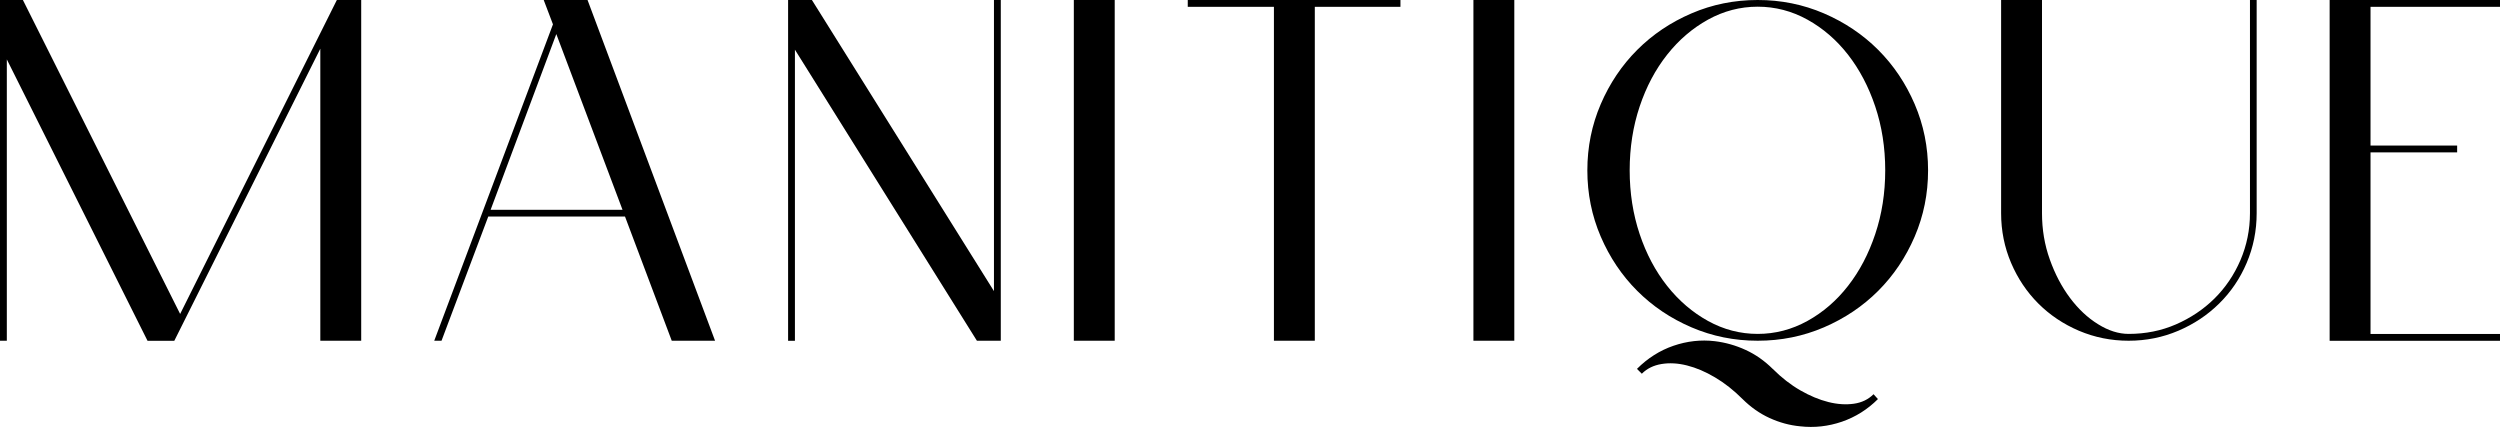
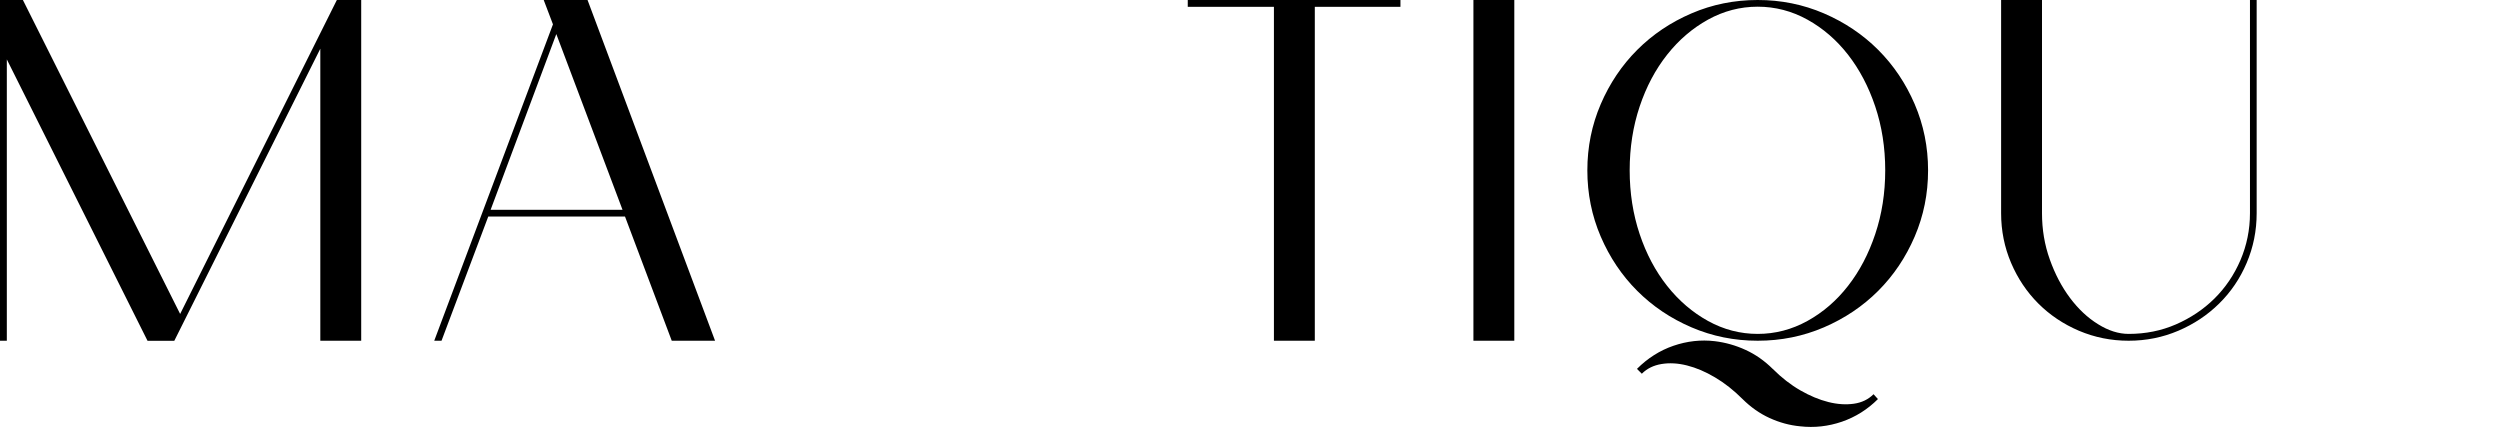
<svg xmlns="http://www.w3.org/2000/svg" viewBox="0 0 380.95 65.07" data-name="Слой 1" id="_Слой_1">
  <path d="m55.04,0v51.92h-6.23V7.42l-22.25,44.51h-4.08L1.04,9.05v42.87H0V0h3.49l23.96,47.84L51.33,0h3.71Z" />
  <path d="m82.85,0h6.68l19.43,51.92h-6.6l-7.12-18.92h-20.84l-7.12,18.92h-1.11L84.26,3.71l-1.41-3.71Zm-8.09,31.97h20.1l-10.09-26.78-10.01,26.78Z" />
-   <path d="m152.5,0v51.92h-3.64L121.13,7.57v44.36h-1.04V0h3.63l27.74,44.36V0h1.04Z" />
-   <path d="m163.63,0h6.23v51.92h-6.23V0Z" />
  <path d="m213.4,1.04h-13.05v50.88h-6.23V1.04h-13.13V0h32.41v1.04Z" />
  <path d="m224.52,0h6.23v51.92h-6.23V0Z" />
  <path d="m267.84,0c3.56,0,6.92.68,10.09,2.04,3.16,1.36,5.92,3.21,8.27,5.56,2.35,2.35,4.2,5.11,5.56,8.27,1.36,3.17,2.04,6.53,2.04,10.09s-.68,6.92-2.04,10.09c-1.36,3.16-3.21,5.92-5.56,8.27s-5.11,4.2-8.27,5.56c-3.17,1.36-6.53,2.04-10.09,2.04s-6.92-.68-10.09-2.04c-3.17-1.36-5.92-3.21-8.27-5.56-2.35-2.35-4.2-5.11-5.56-8.27-1.36-3.17-2.04-6.53-2.04-10.09s.68-6.92,2.04-10.09c1.36-3.16,3.21-5.92,5.56-8.27s5.1-4.2,8.27-5.56c3.16-1.36,6.53-2.04,10.09-2.04Zm0,50.88c2.67,0,5.19-.66,7.57-1.97,2.37-1.31,4.44-3.09,6.19-5.34,1.76-2.25,3.14-4.88,4.15-7.9,1.01-3.02,1.52-6.25,1.52-9.72s-.51-6.7-1.52-9.72c-1.01-3.02-2.4-5.65-4.15-7.9-1.76-2.25-3.82-4.03-6.19-5.34-2.37-1.31-4.9-1.97-7.57-1.97s-5.19.66-7.57,1.97c-2.37,1.31-4.45,3.09-6.23,5.34-1.78,2.25-3.18,4.88-4.19,7.9-1.01,3.02-1.52,6.26-1.52,9.72s.51,6.7,1.52,9.72c1.01,3.02,2.41,5.65,4.19,7.9,1.78,2.25,3.86,4.03,6.23,5.34,2.37,1.31,4.9,1.97,7.57,1.97Zm2.3,5.34c1.34,1.34,2.73,2.42,4.19,3.26,1.46.84,2.88,1.43,4.27,1.78,1.38.35,2.68.43,3.89.26s2.21-.66,3-1.45l.67.74c-1.58,1.58-3.41,2.73-5.49,3.45-2.08.71-4.2.95-6.38.7-1.58-.15-3.13-.57-4.64-1.26-1.51-.69-2.88-1.66-4.12-2.89-1.34-1.34-2.73-2.44-4.19-3.3-1.46-.87-2.88-1.47-4.27-1.82-1.38-.35-2.68-.42-3.89-.22-1.21.2-2.21.69-3,1.48l-.74-.74c1.63-1.63,3.49-2.81,5.56-3.52s4.18-.95,6.3-.7c1.63.2,3.2.64,4.71,1.34,1.51.69,2.88,1.66,4.12,2.89Z" />
  <path d="m343.87,0v32.49c0,2.67-.51,5.19-1.52,7.57s-2.41,4.44-4.19,6.19c-1.78,1.76-3.86,3.14-6.23,4.15-2.37,1.01-4.9,1.52-7.57,1.52s-5.19-.51-7.57-1.52c-2.37-1.01-4.44-2.4-6.19-4.15s-3.14-3.82-4.15-6.19c-1.01-2.37-1.52-4.9-1.52-7.57V0h6.23v32.49c0,2.47.39,4.82,1.19,7.05.79,2.22,1.82,4.18,3.08,5.86,1.26,1.68,2.68,3.02,4.27,4,1.58.99,3.14,1.48,4.67,1.48,2.57,0,4.97-.48,7.2-1.45,2.22-.97,4.18-2.27,5.86-3.93,1.68-1.66,3-3.61,3.97-5.86.96-2.25,1.45-4.64,1.45-7.16V0h1.04Z" />
-   <path d="m361.22,1.04v21.14h13.2v1.04h-13.2v27.67h19.73v1.04h-25.96V0h25.96v1.04h-19.73Z" />
</svg>